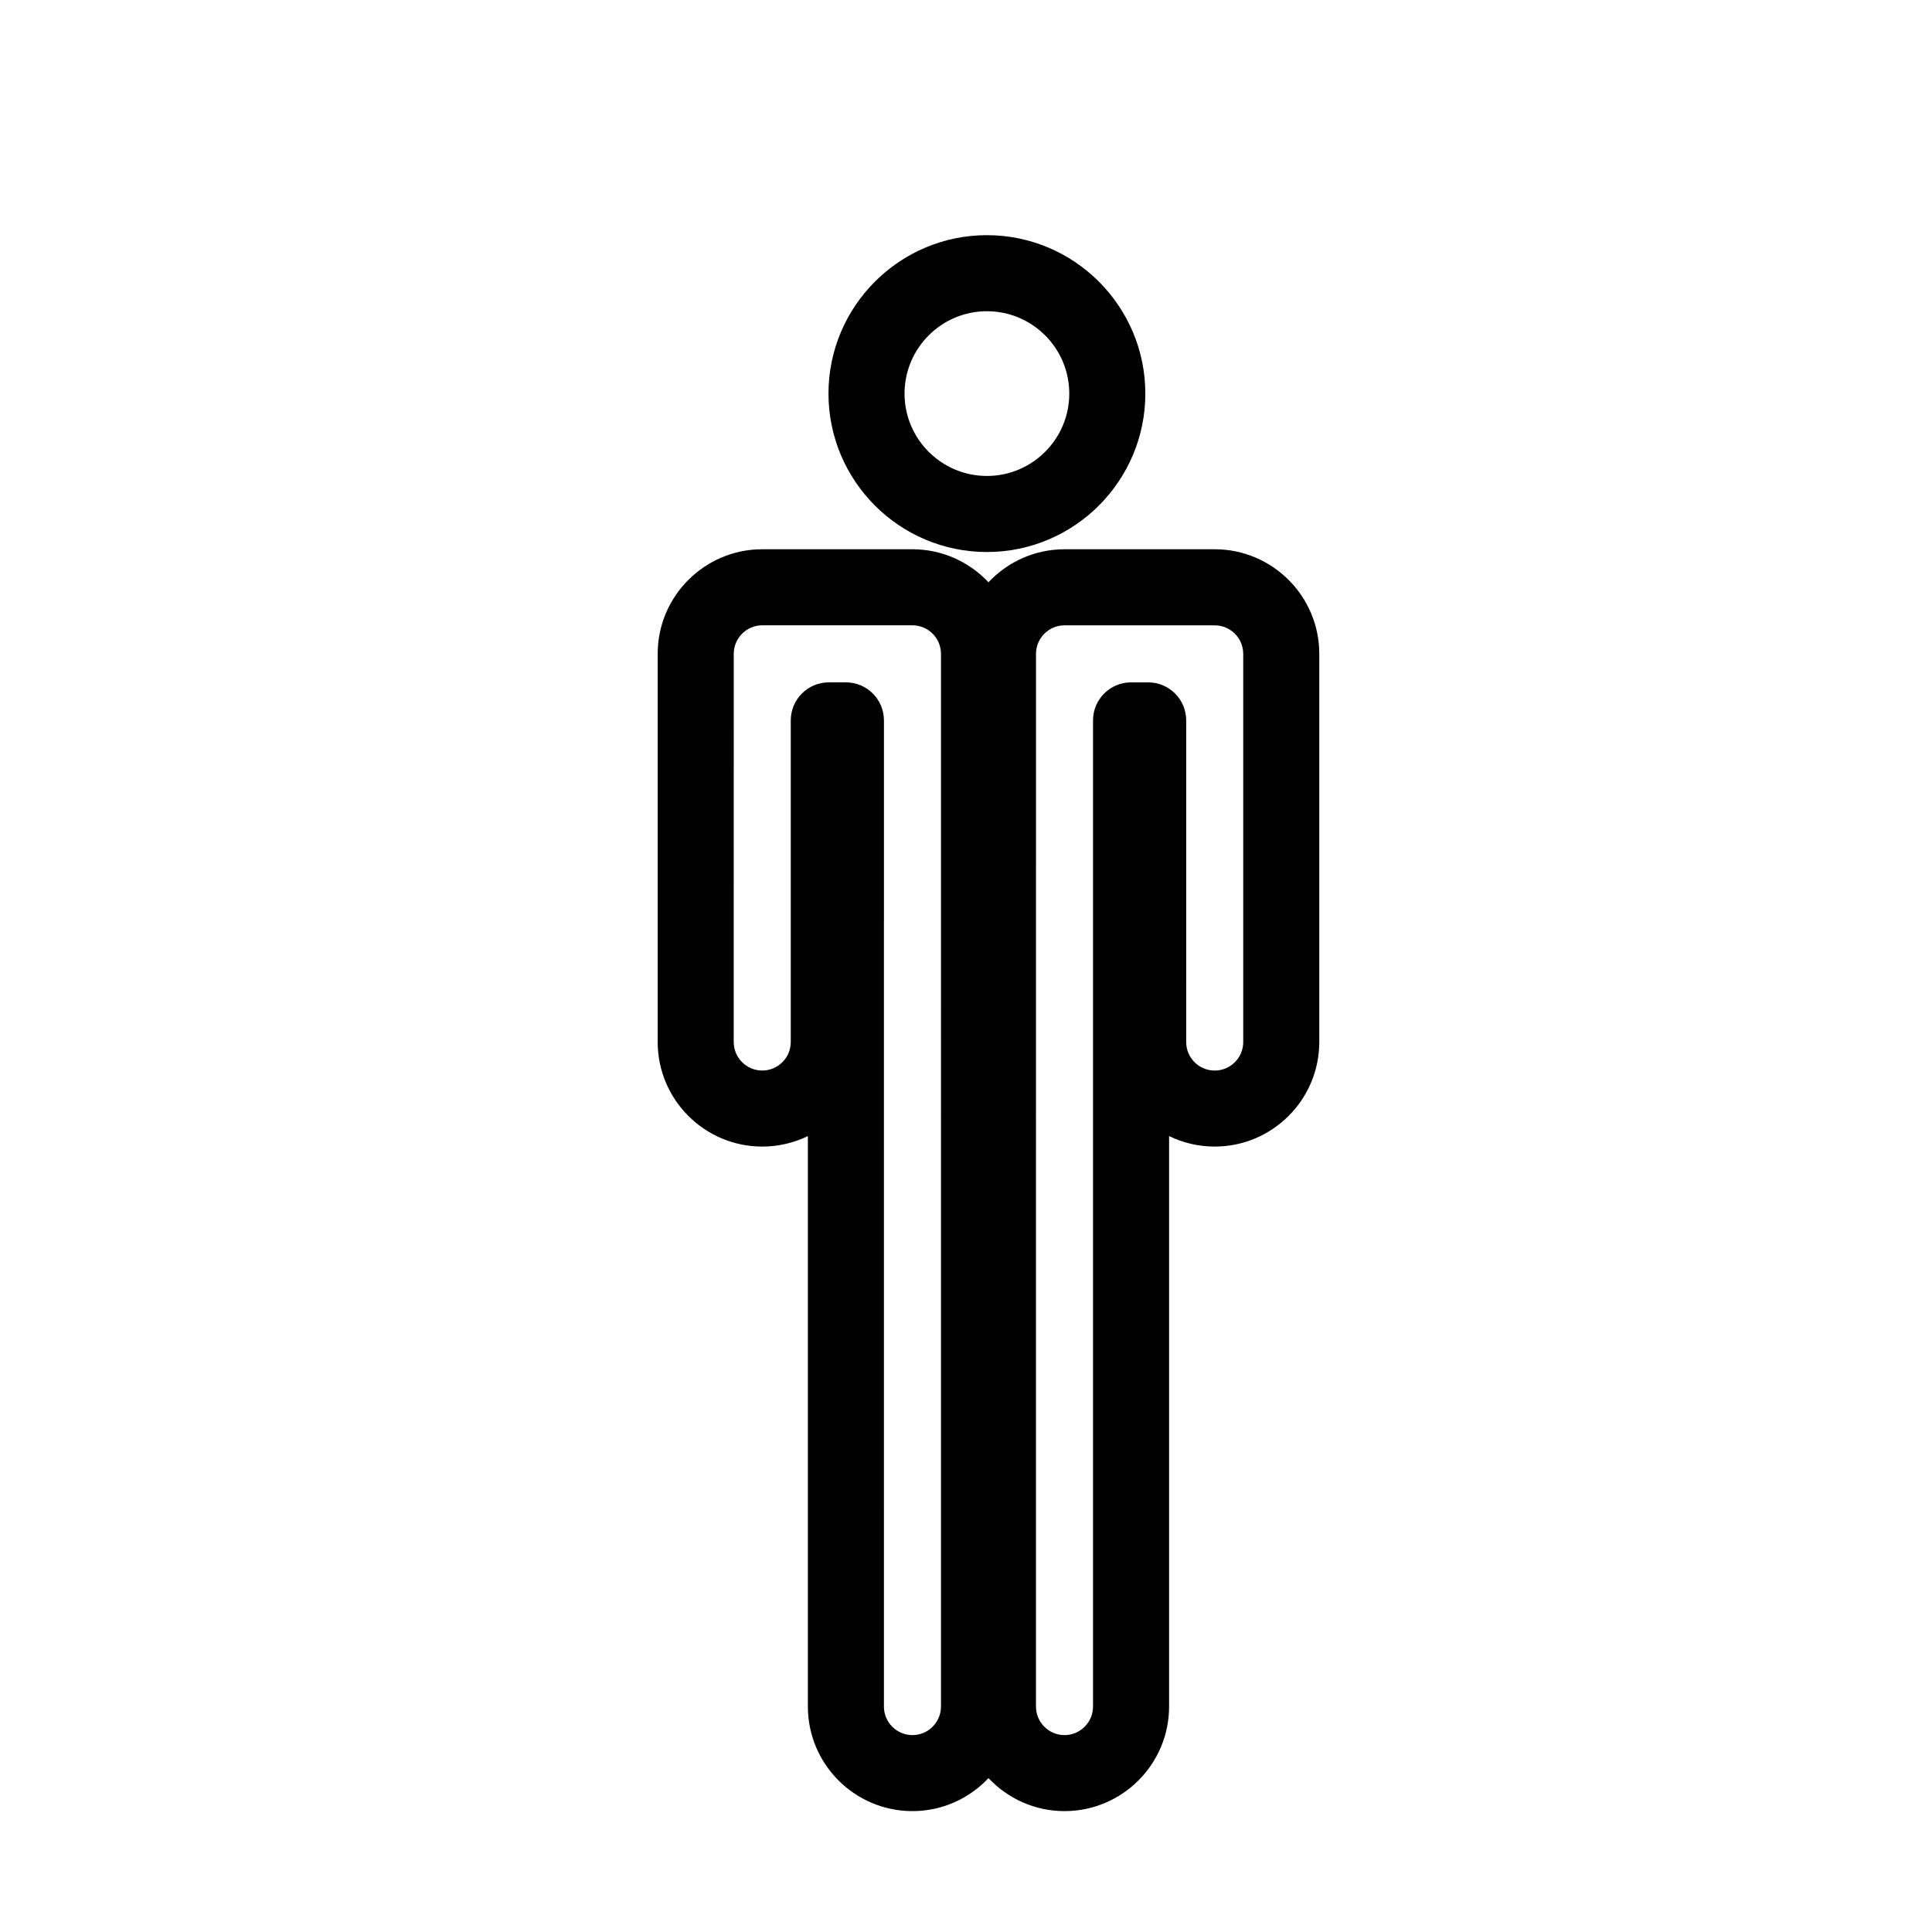
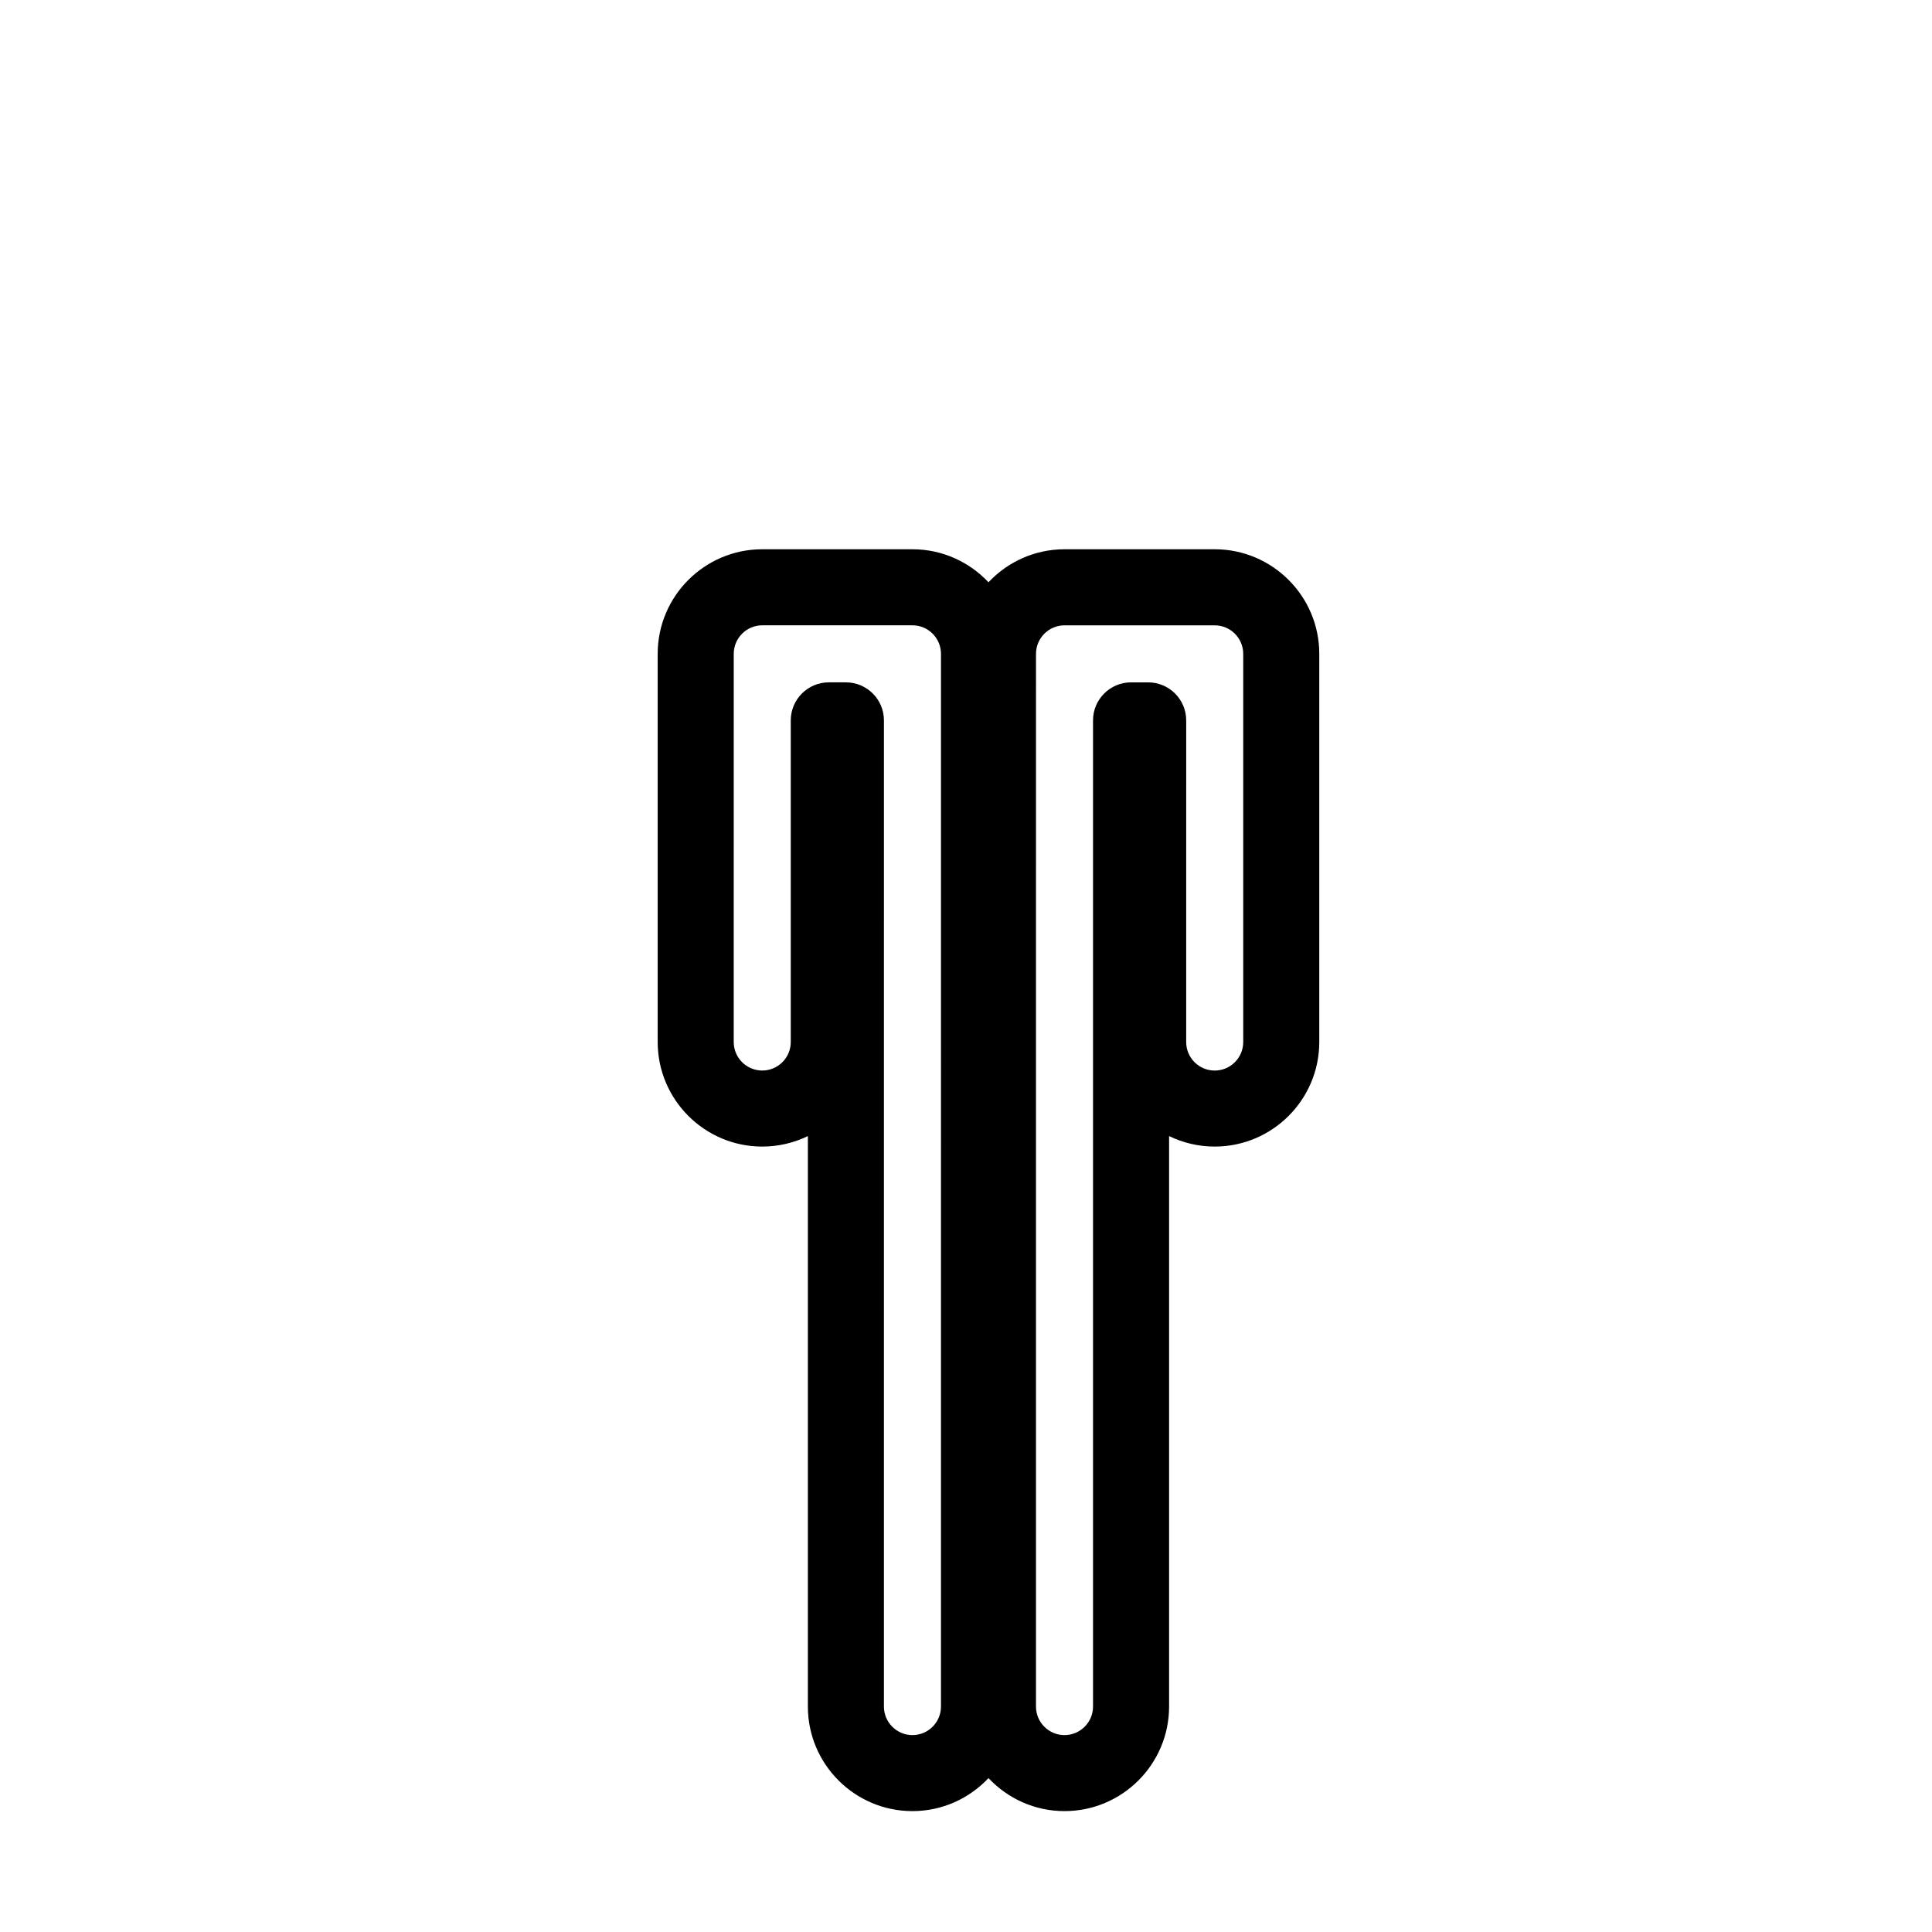
<svg xmlns="http://www.w3.org/2000/svg" fill="#000000" width="800px" height="800px" version="1.1" viewBox="144 144 512 512">
  <g>
-     <path d="m405.54 290.29c-23.148 0-41.984-18.832-41.984-41.984 0-23.148 18.832-41.984 41.984-41.984 23.148 0 41.984 18.832 41.984 41.984 0 23.152-18.84 41.984-41.984 41.984zm0-63.812c-12.035 0-21.828 9.793-21.828 21.828 0 12.035 9.793 21.828 21.828 21.828 12.035 0 21.828-9.793 21.828-21.828 0.004-12.035-9.789-21.828-21.828-21.828z" />
    <path d="m465.91 289.56h-39.801c-7.941 0-15.094 3.375-20.152 8.746-5.059-5.371-12.207-8.746-20.152-8.746h-39.801c-15.281 0-27.711 12.43-27.711 27.711v102.87c0 15.281 12.43 27.711 27.711 27.711 4.332 0 8.438-1.004 12.09-2.781v151.18c0 15.281 12.43 27.711 27.711 27.711 7.941 0 15.094-3.375 20.152-8.746 5.059 5.371 12.207 8.746 20.152 8.746 15.281 0 27.711-12.43 27.711-27.711v-151.18c3.656 1.777 7.766 2.781 12.09 2.781 15.281 0 27.711-12.43 27.711-27.711v-102.87c0-15.281-12.43-27.711-27.711-27.711zm-72.543 306.7c0 4.168-3.391 7.559-7.559 7.559-4.168 0-7.559-3.391-7.559-7.559l0.004-261.35c0-5.562-4.516-10.078-10.078-10.078h-4.535c-5.562 0-10.078 4.516-10.078 10.078v85.234c0 4.168-3.391 7.559-7.559 7.559s-7.559-3.391-7.559-7.559l0.008-102.87c0-4.168 3.391-7.559 7.559-7.559h39.801c4.168 0 7.559 3.391 7.559 7.559zm80.102-176.11c0 4.168-3.391 7.559-7.559 7.559s-7.559-3.391-7.559-7.559l0.004-85.238c0-5.562-4.516-10.078-10.078-10.078h-4.535c-5.562 0-10.078 4.516-10.078 10.078v261.35c0 4.168-3.391 7.559-7.559 7.559-4.168 0-7.559-3.391-7.559-7.559l0.004-278.98c0-4.168 3.391-7.559 7.559-7.559h39.801c4.168 0 7.559 3.391 7.559 7.559z" />
  </g>
</svg>